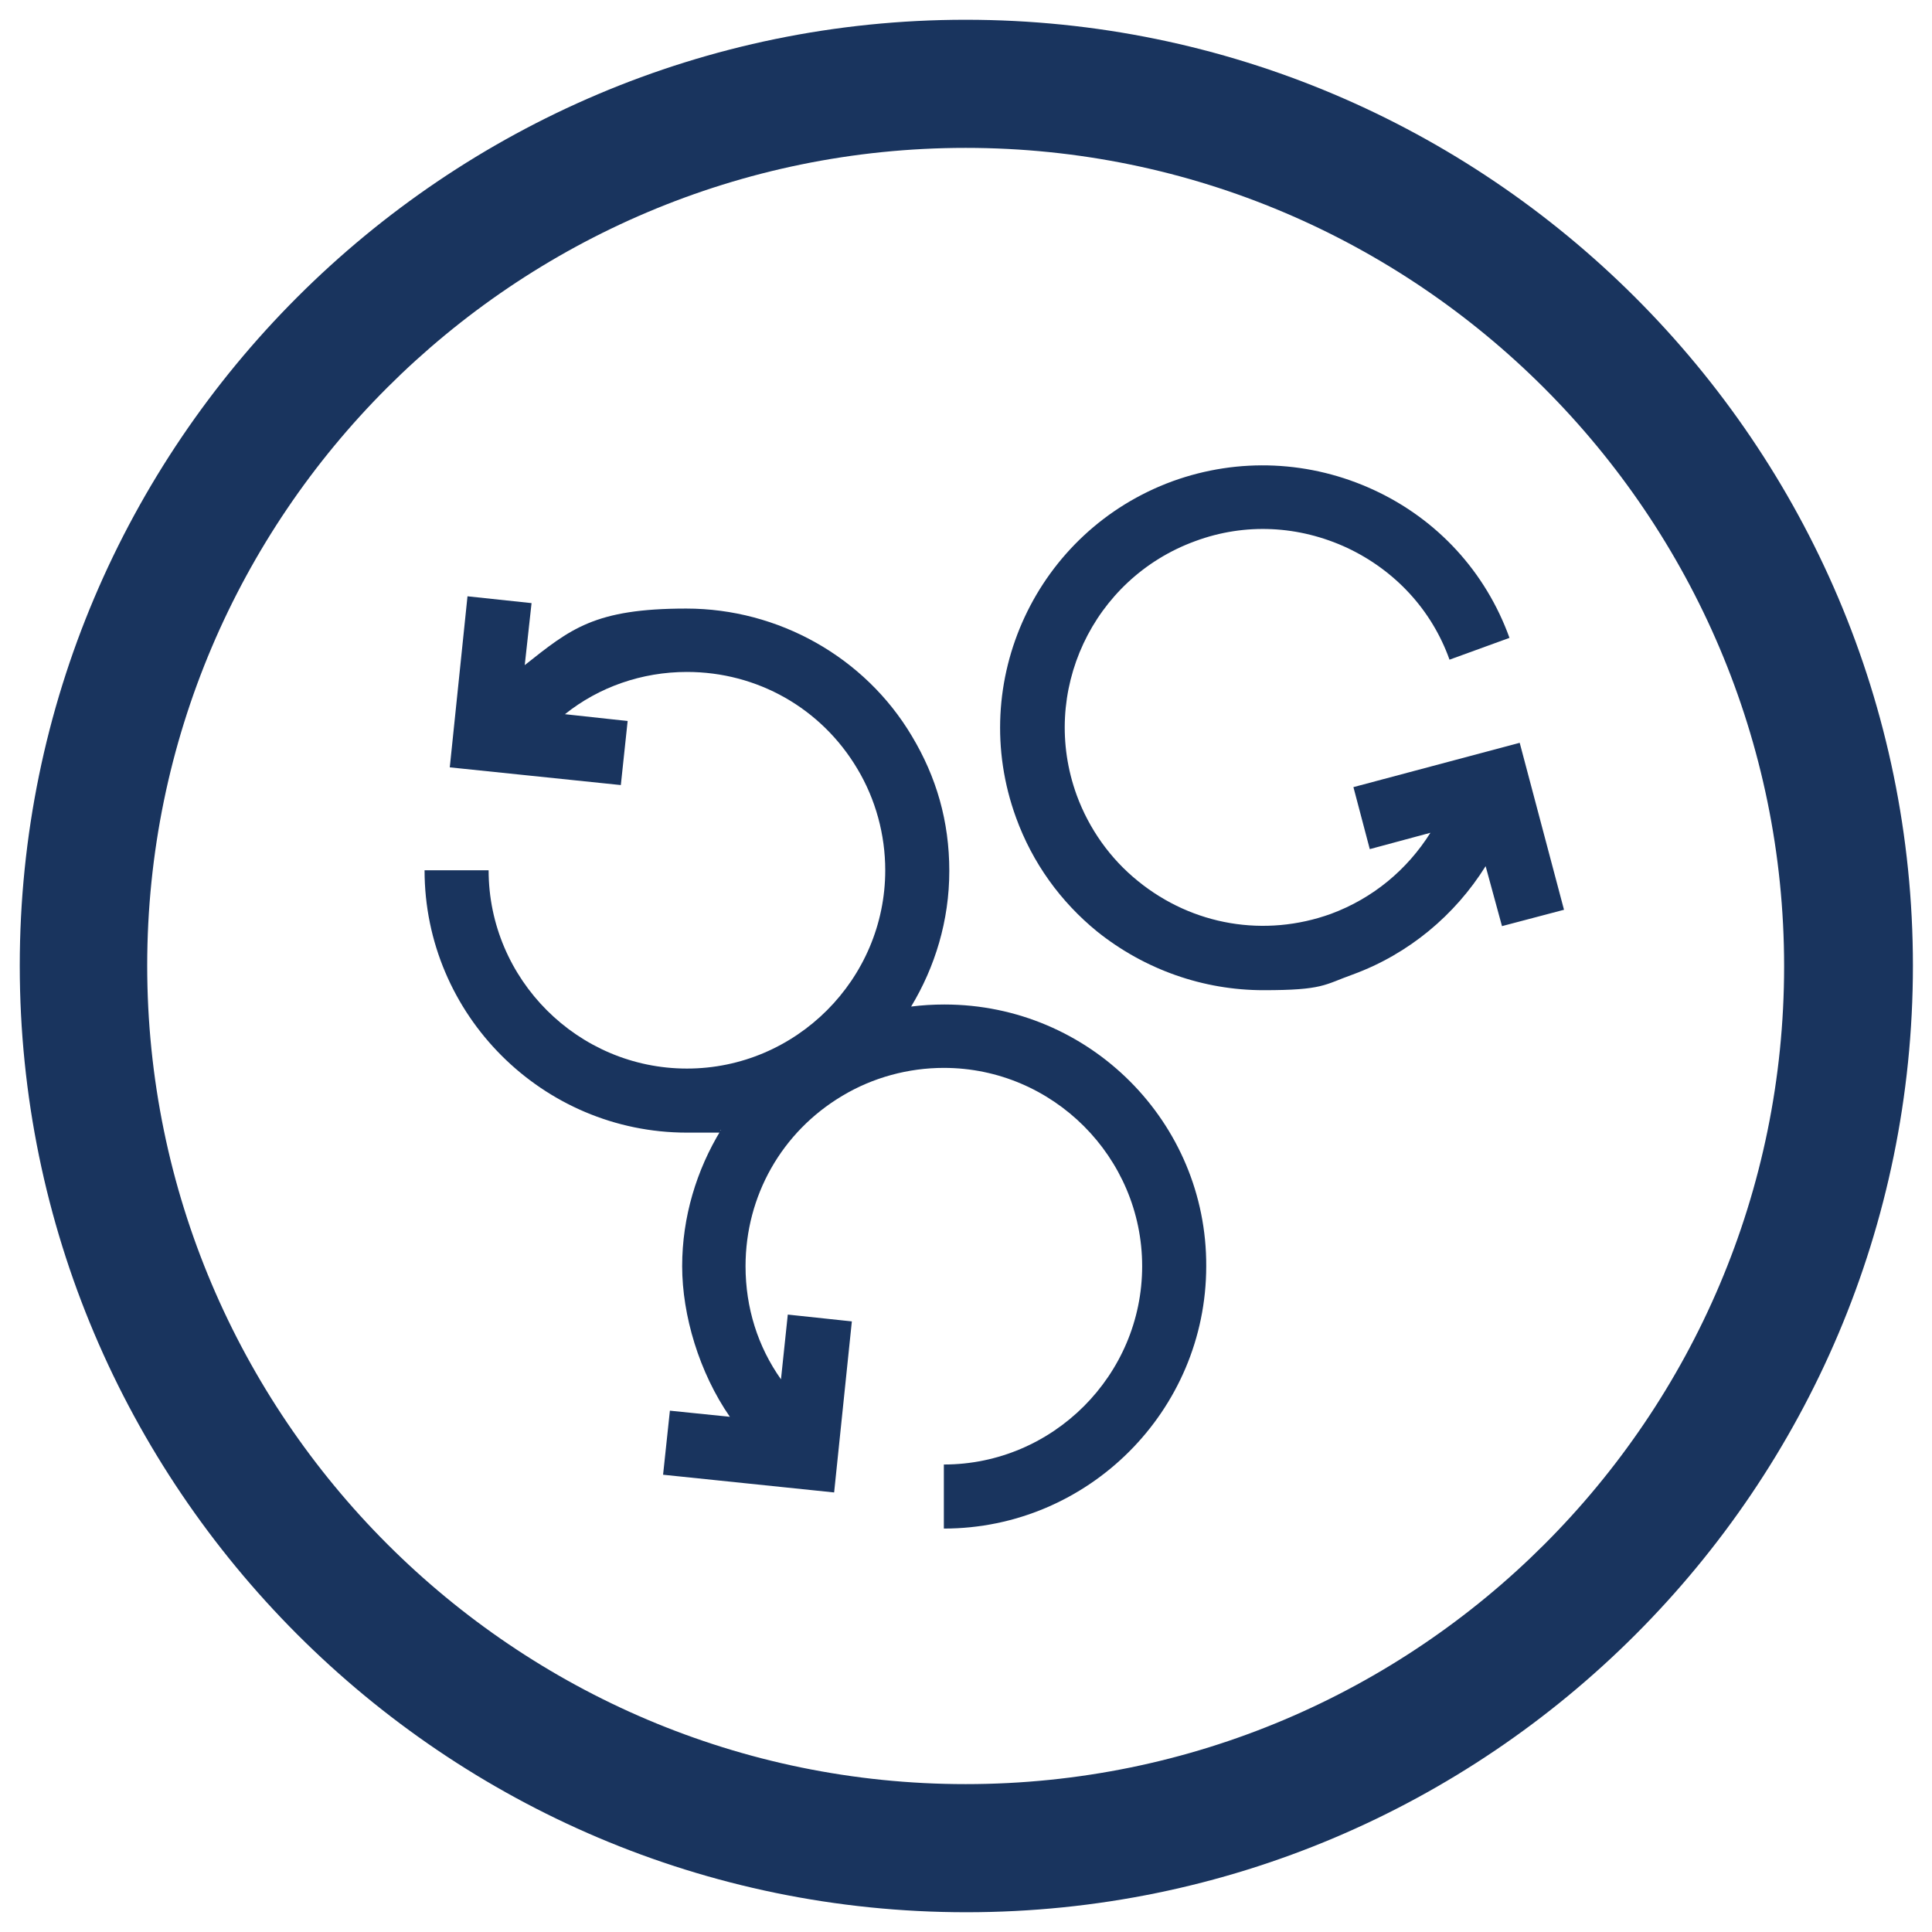
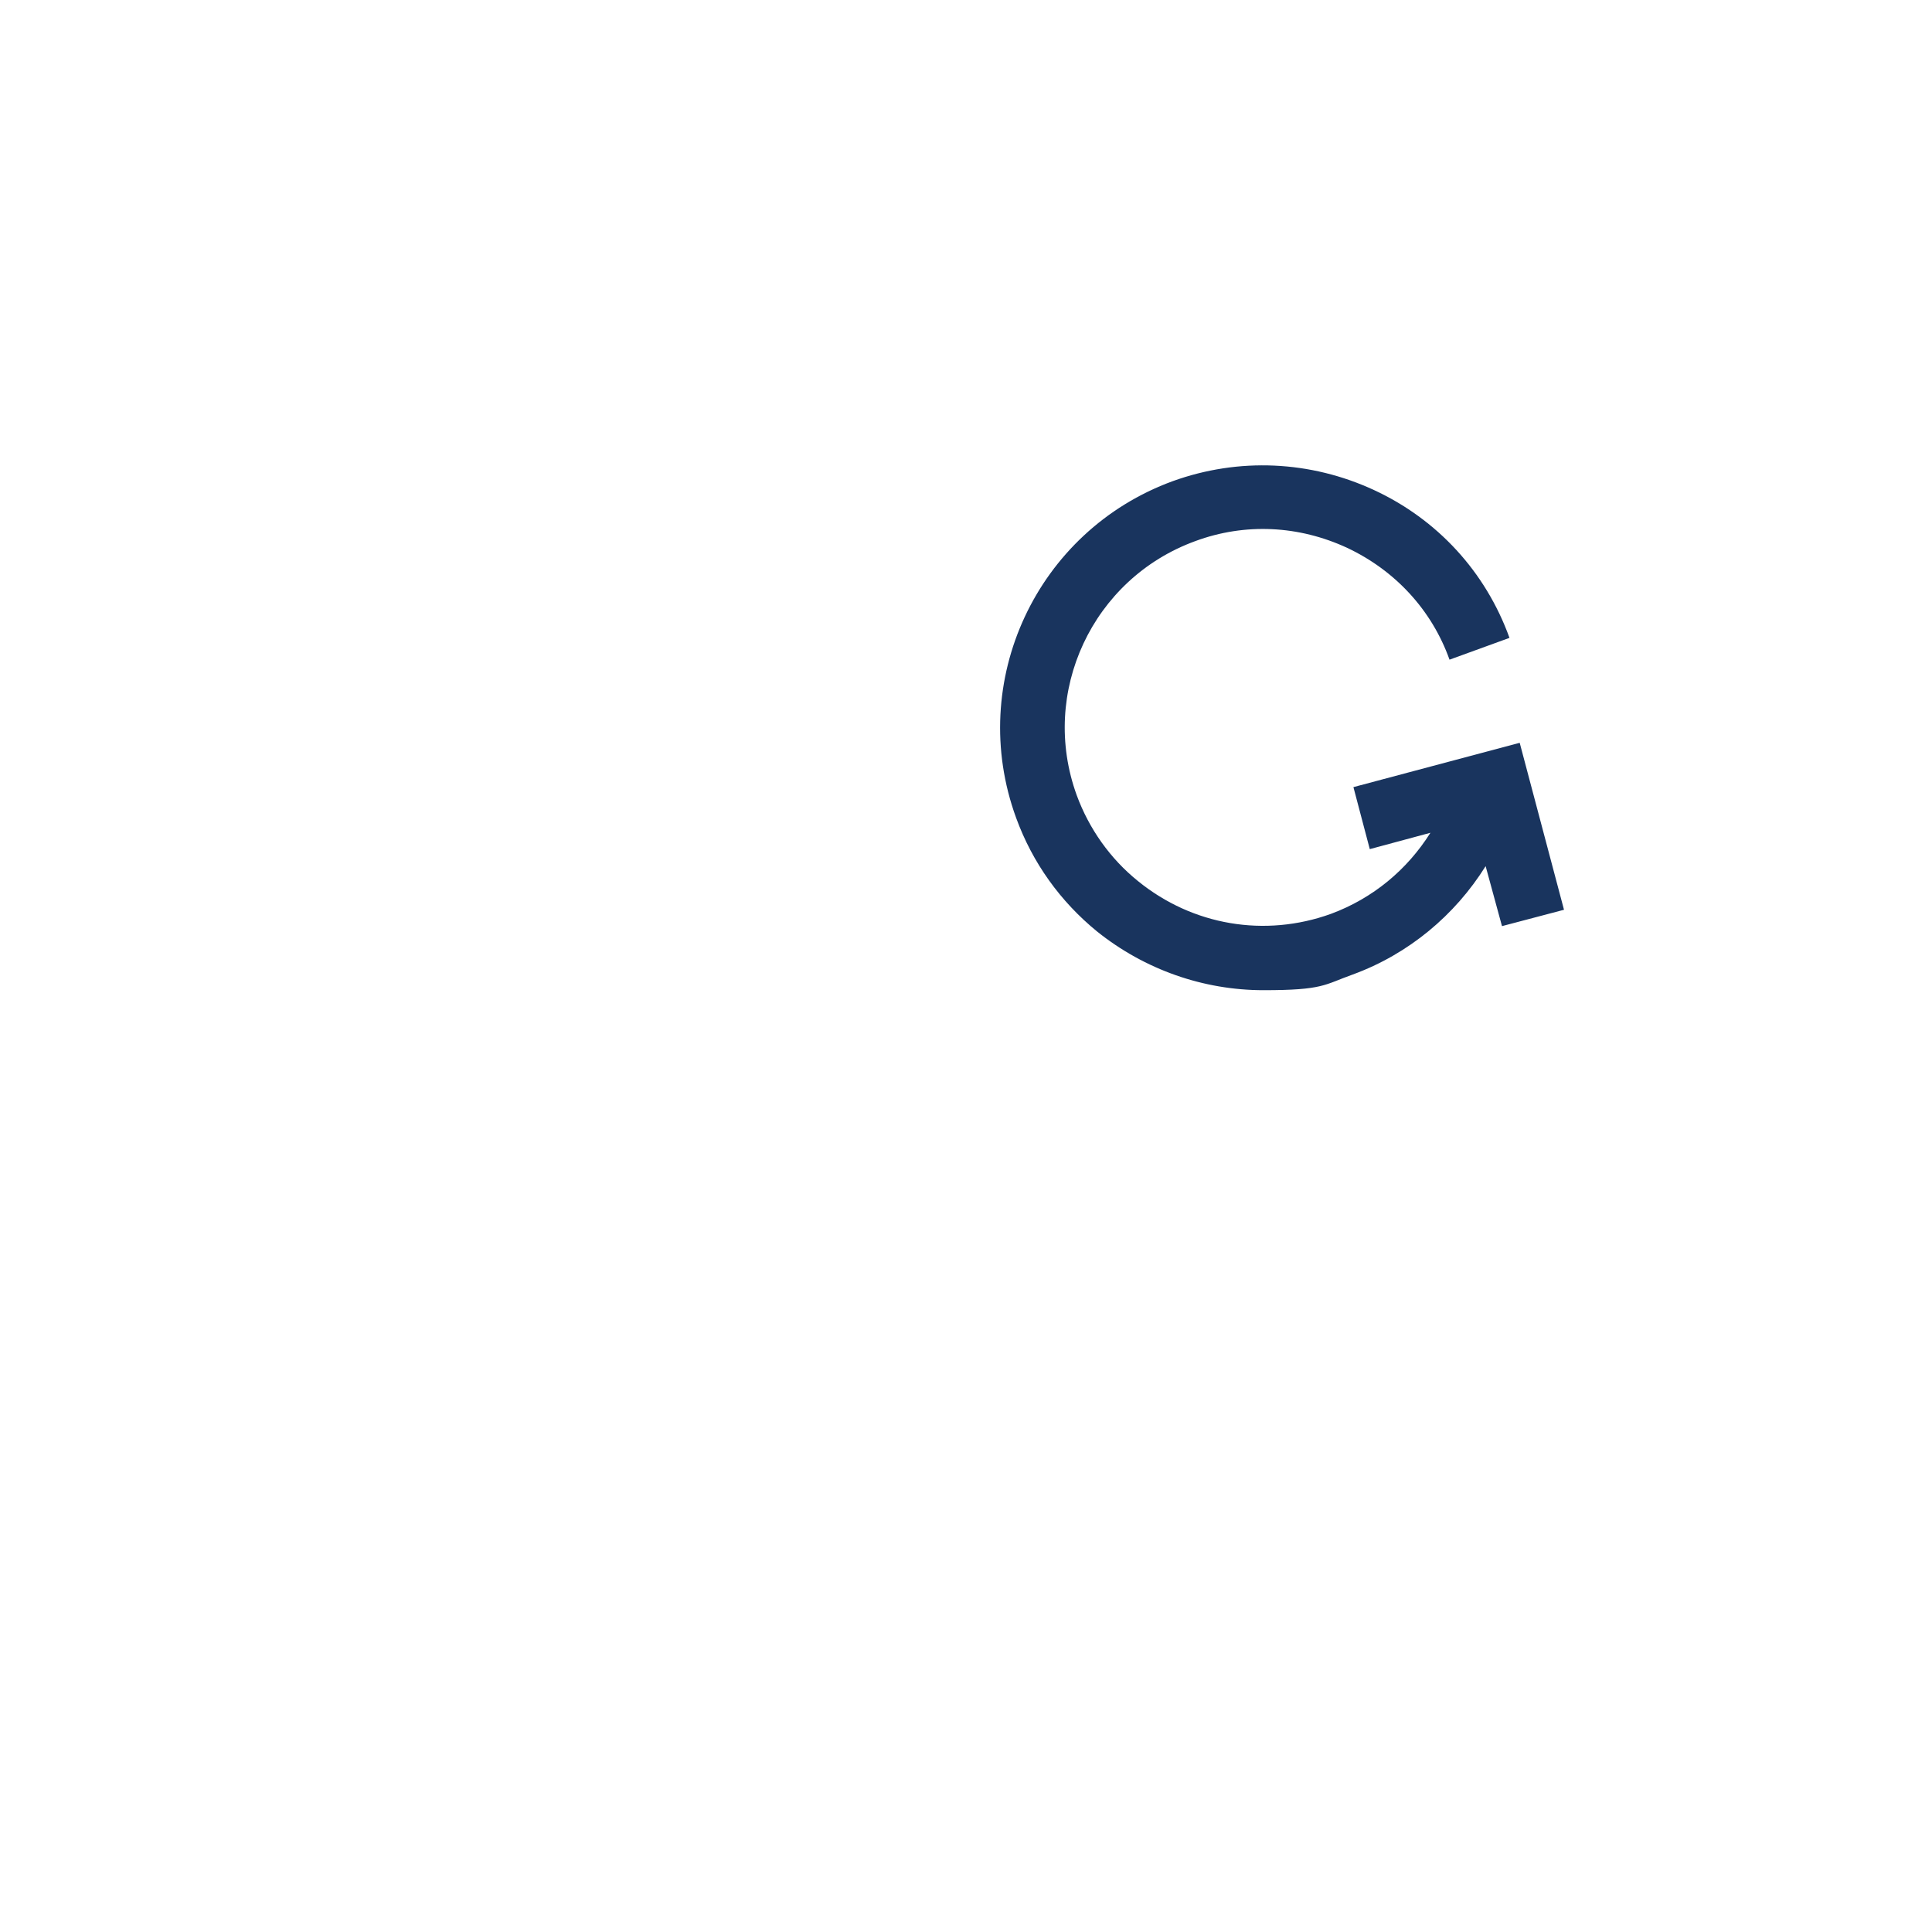
<svg xmlns="http://www.w3.org/2000/svg" id="Ebene_1" version="1.1" viewBox="0 0 283.5 283.5">
  <defs>
    <style>
      .st0 {
        fill: #19345e;
      }
    </style>
  </defs>
-   <path class="st0" d="M141.7,2.9C65.2,2.9,2.9,65.2,2.9,141.7s62.3,138.9,138.9,138.9,138.9-62.3,138.9-138.9c0-76.5-62.4-138.8-139-138.8ZM141.7,261.8c-66.2,0-120.1-53.9-120.1-120.1S75.5,21.7,141.7,21.7s120.1,53.9,120.1,120.1-53.8,120-120.1,120Z" />
-   <path class="st0" d="M138.6,147.4c-1.7,0-3.3.1-4.9.3,3.5-5.8,5.6-12.6,5.6-19.9s-1.9-13.8-5.5-19.8c-6.9-11.6-19.6-18.7-33.1-18.7s-17,3-23.7,8.3l1-9.1-9.4-1-2.6,25.1,25.1,2.6,1-9.4-9.2-1c5-4,11.3-6.2,17.9-6.2,10.3,0,19.7,5.3,25,14.2,2.7,4.5,4.1,9.7,4.1,14.9,0,16-13.1,29.1-29.1,29.1s-29.1-13.1-29.1-29.1h-9.4c0,21.2,17.3,38.5,38.5,38.5s3.3-.1,5-.4c-3.6,5.9-5.7,12.8-5.7,20s2.5,15.6,7,22.1l-8.8-.9-1,9.4,25.1,2.6,2.6-25.1-9.4-1-1,9.5c-3.4-4.8-5.2-10.5-5.2-16.6,0-10.3,5.3-19.7,14.2-25,4.5-2.7,9.7-4.1,14.9-4.1,16,0,29.1,13.1,29.1,29.1s-13.1,29.1-29.1,29.1v9.4c21.2,0,38.5-17.3,38.5-38.5.1-21.1-17.1-38.4-38.4-38.4Z" />
  <path class="st0" d="M223,109l-24.4,6.5,2.4,9.1,8.9-2.4c-3.4,5.4-8.4,9.6-14.6,11.9-9.7,3.5-20.3,1.7-28.3-4.8-4.1-3.3-7.2-7.7-9-12.6-5.5-15.1,2.3-31.8,17.4-37.3,7.3-2.7,15.2-2.3,22.3,1,7,3.3,12.4,9.1,15,16.4l8.8-3.2c-3.5-9.7-10.6-17.4-19.9-21.7-9.3-4.3-19.8-4.8-29.5-1.3-20,7.3-30.3,29.4-23,49.4,2.4,6.6,6.5,12.3,11.9,16.7,7,5.6,15.6,8.6,24.4,8.6s8.9-.8,13.1-2.3c8.2-3,15-8.7,19.5-15.9l2.4,8.8,9.1-2.4-6.5-24.5Z" />
</svg>